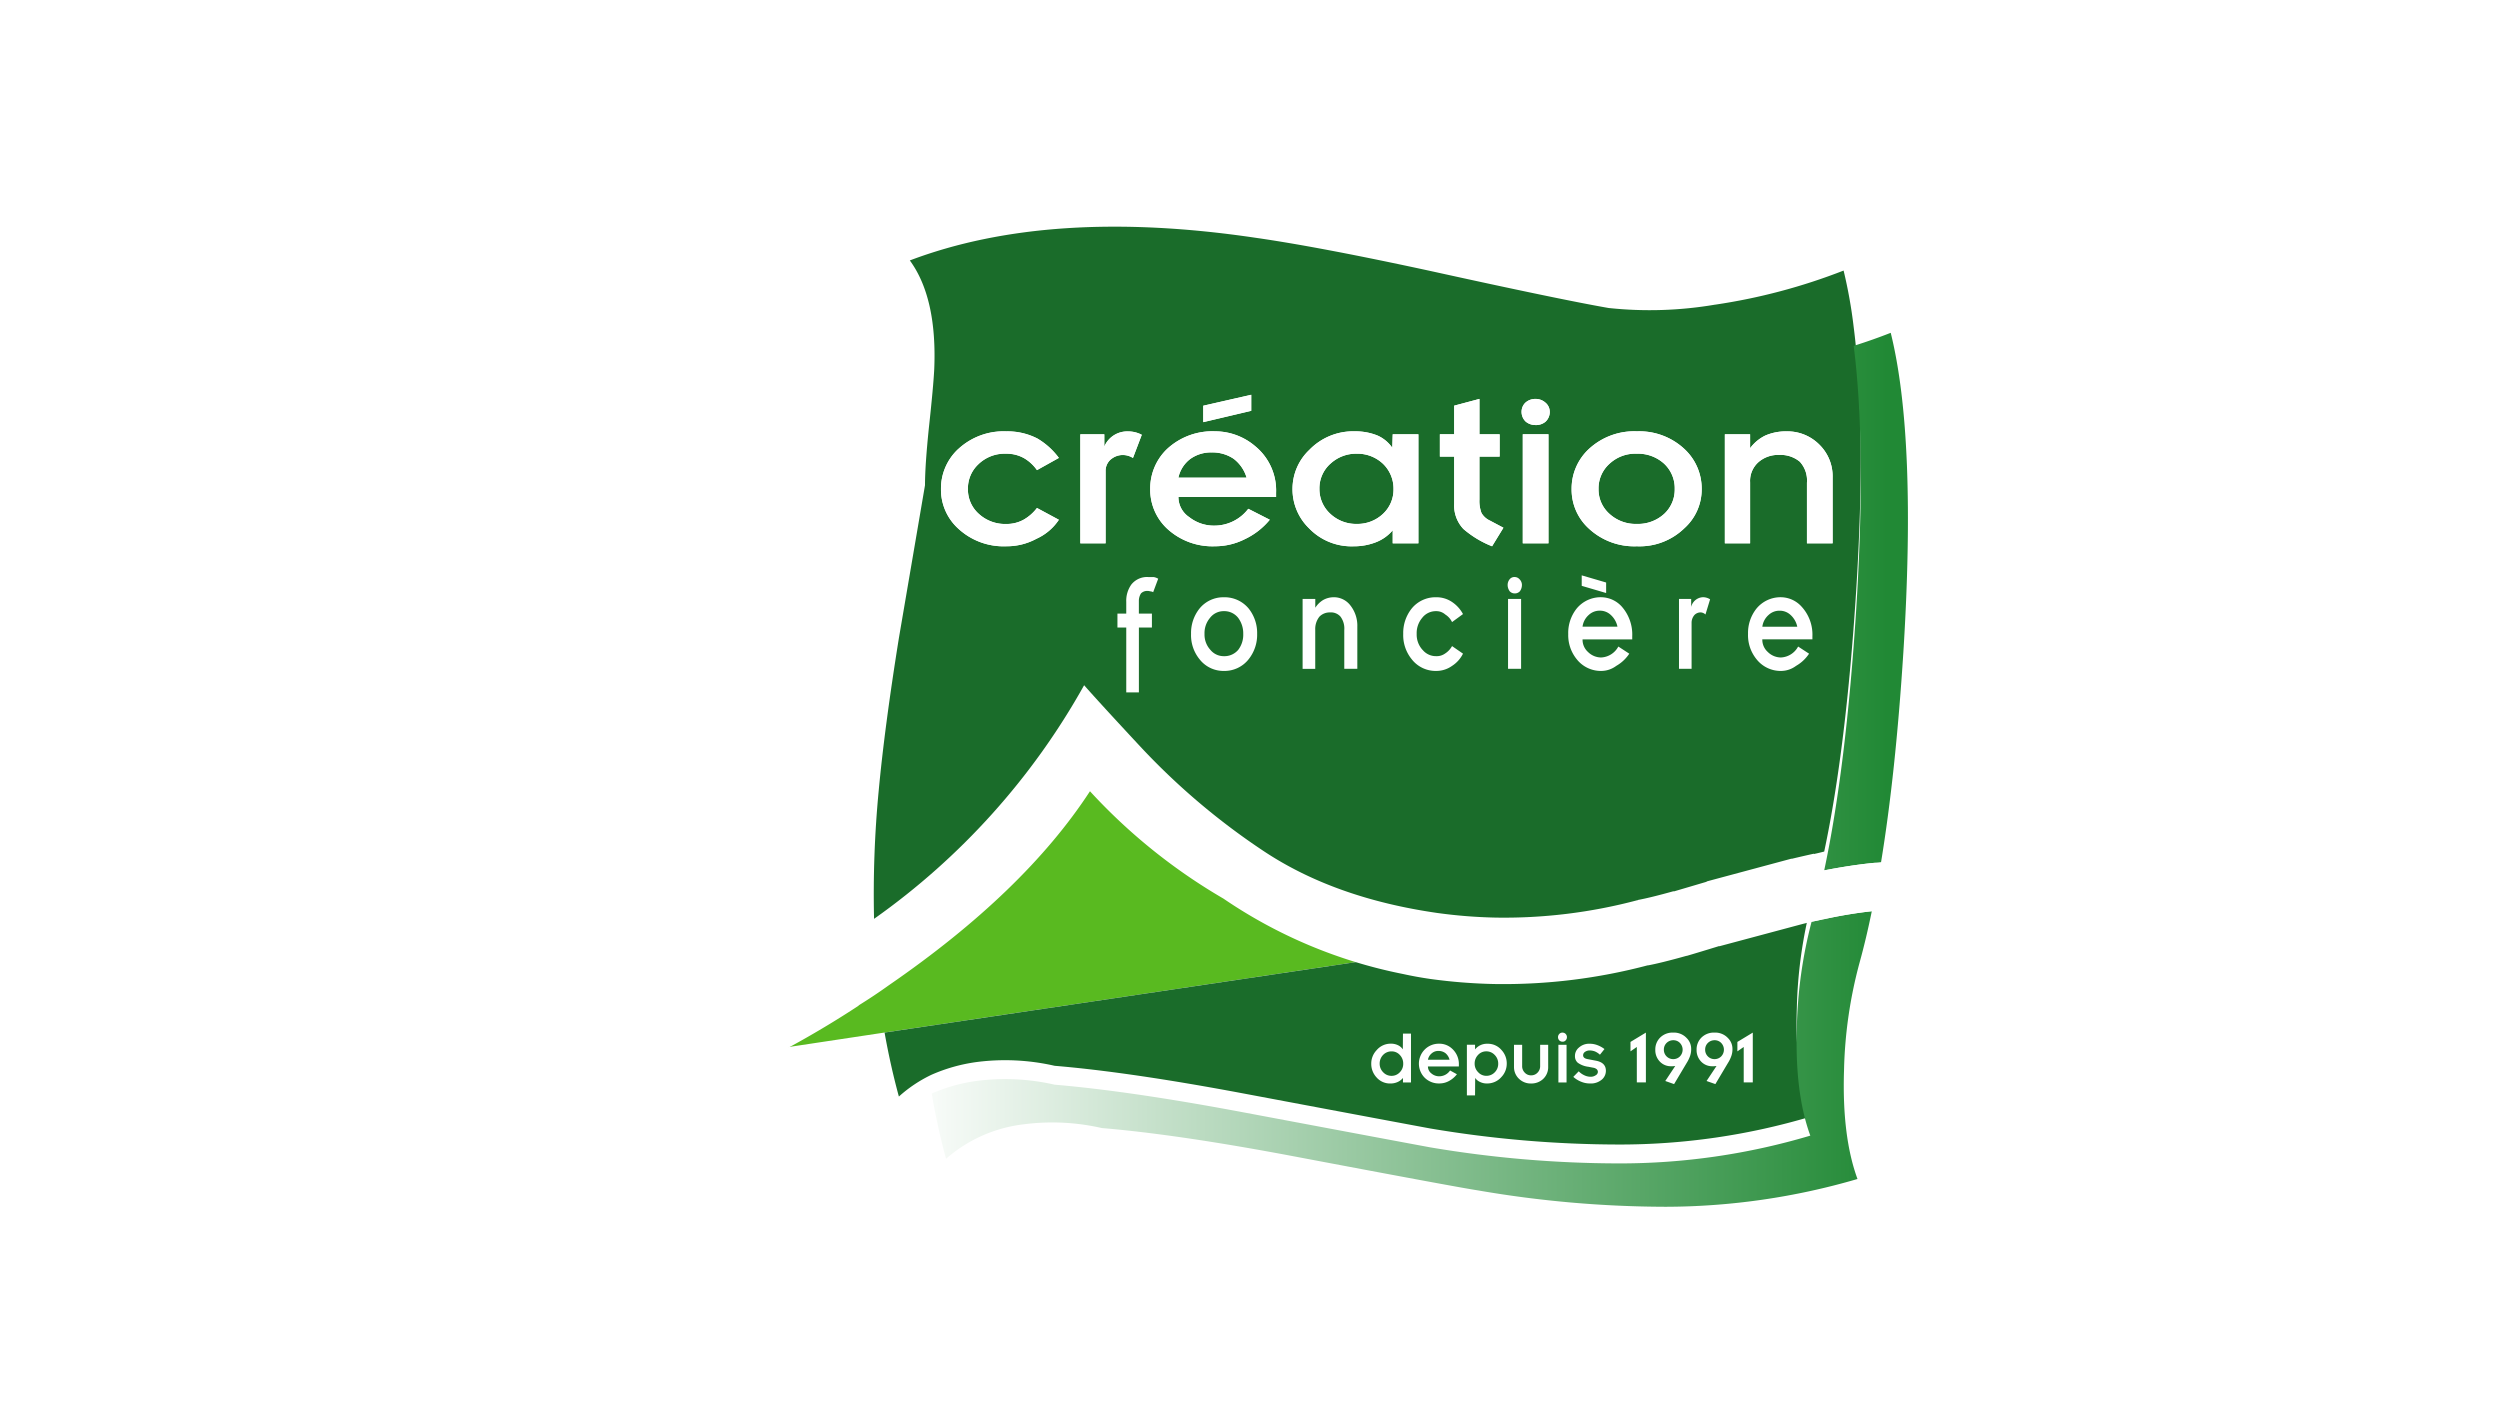
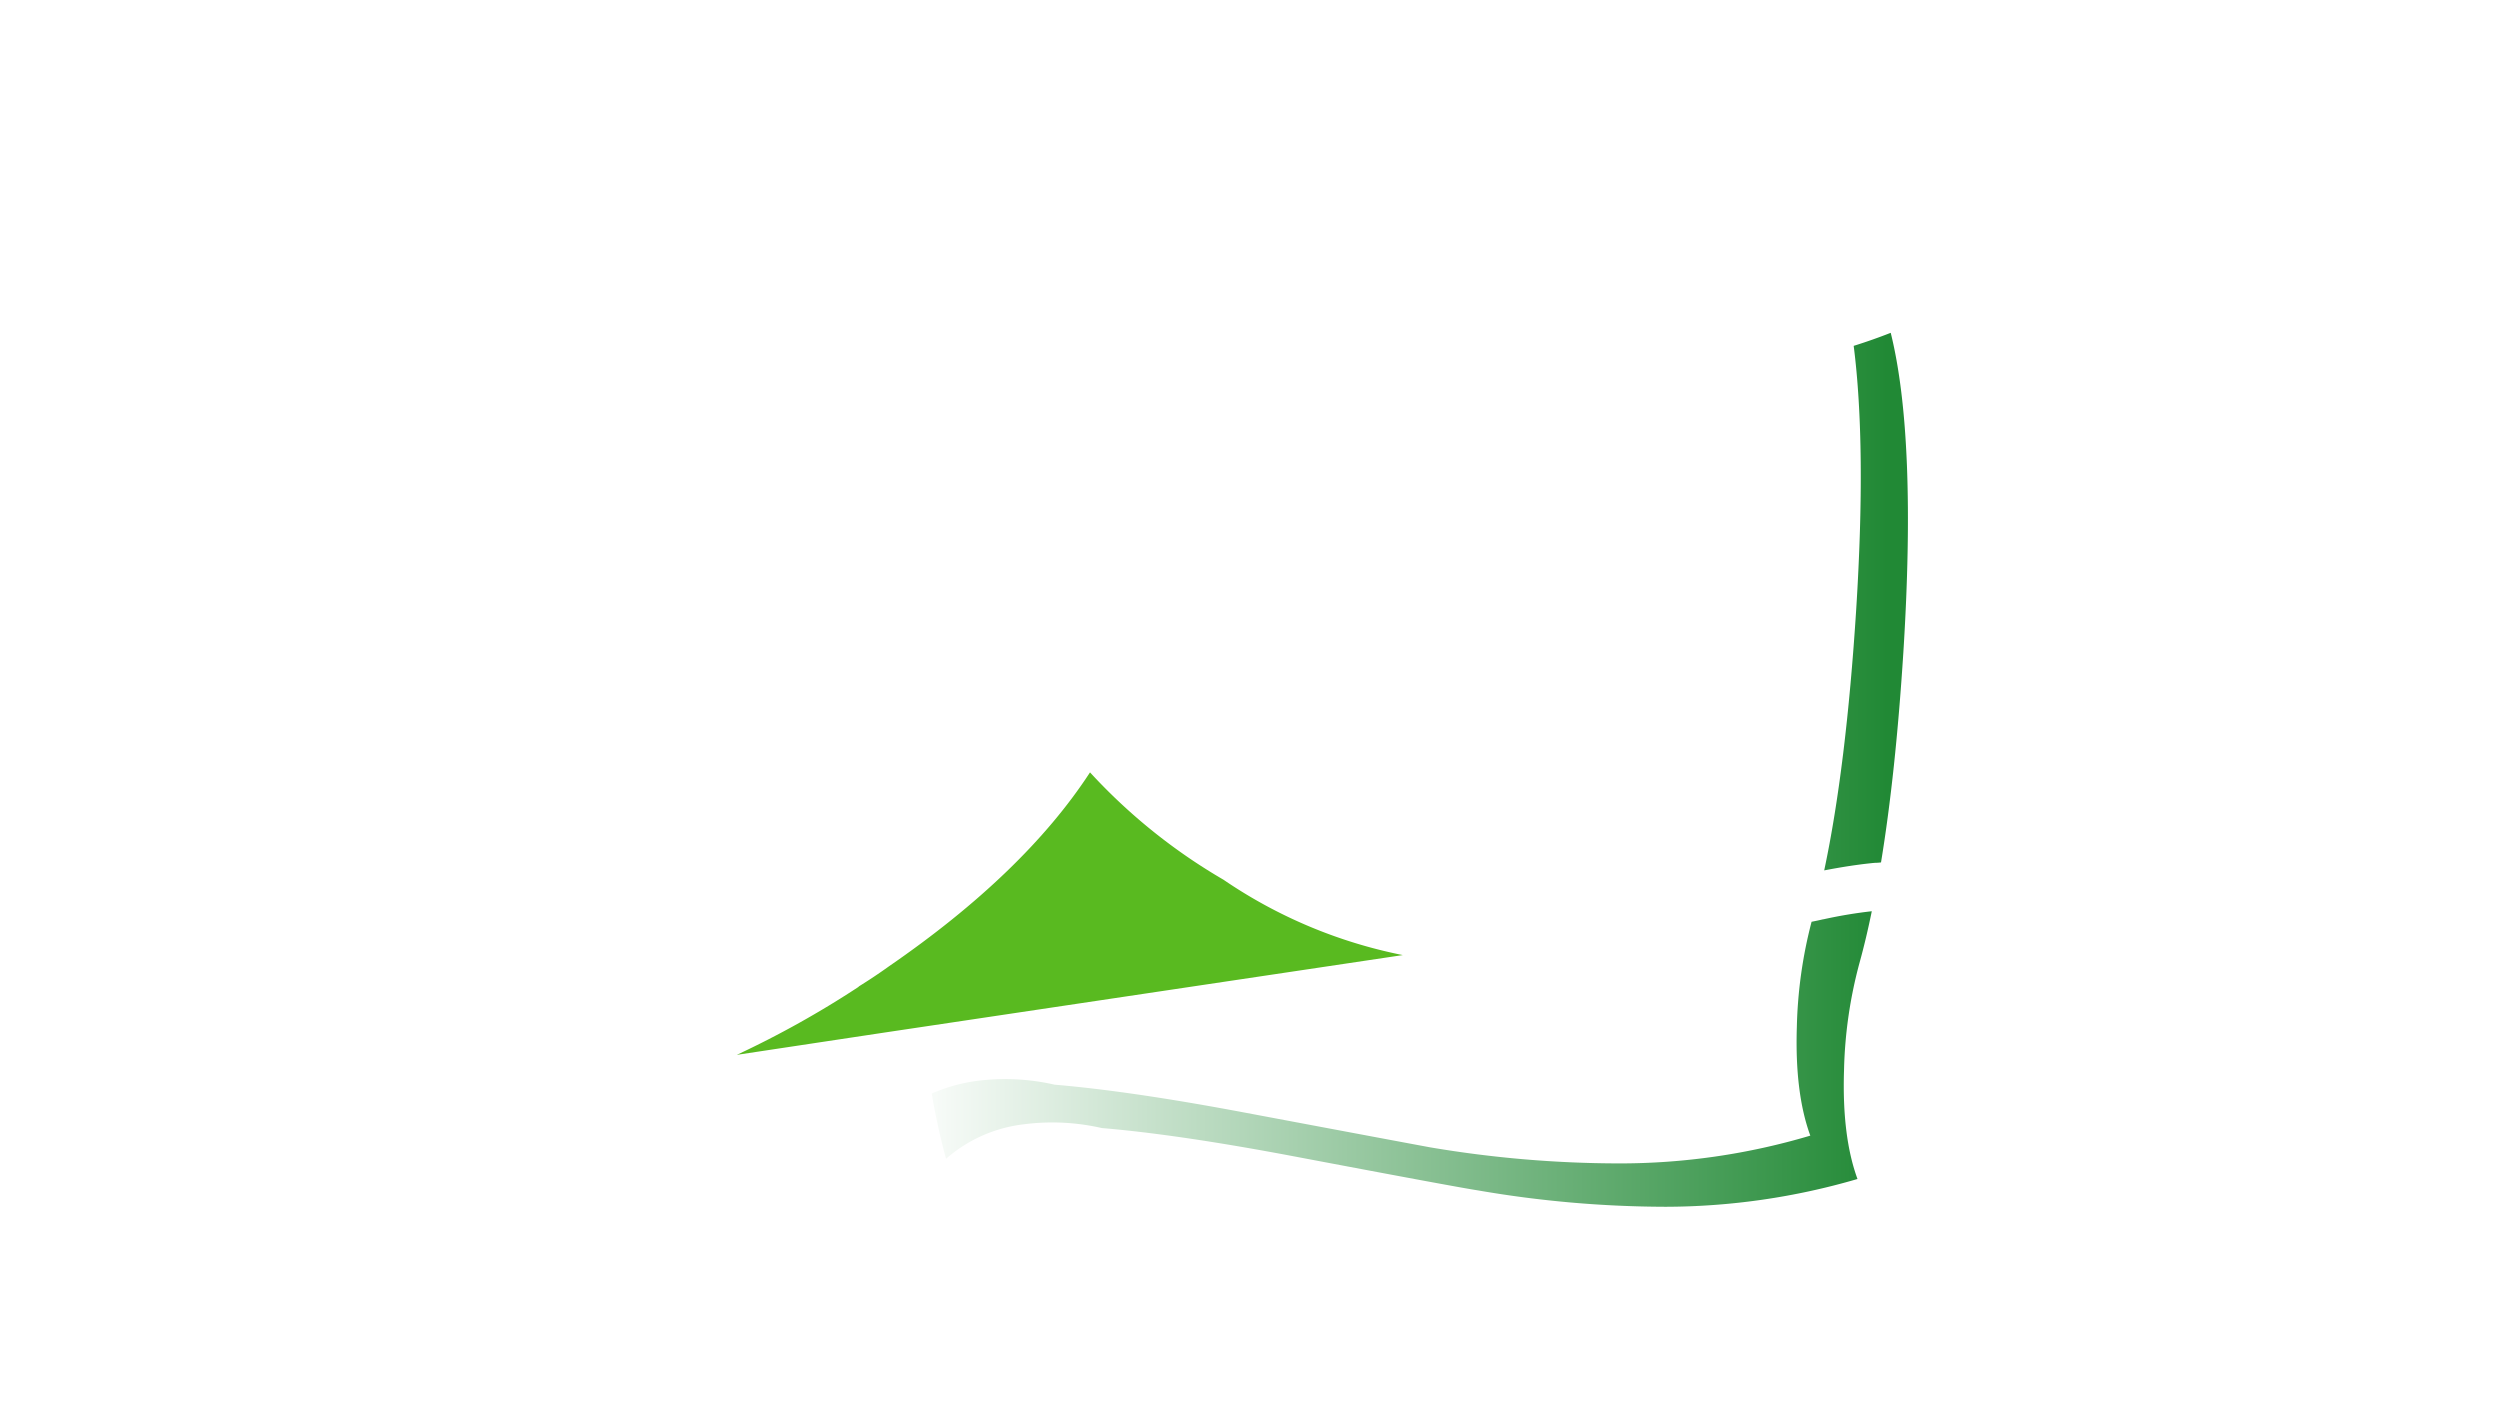
<svg xmlns="http://www.w3.org/2000/svg" width="397" height="225" viewBox="0 0 397 225">
  <defs>
    <linearGradient id="linear-gradient" x1="-0.036" y1="0.427" x2="0.973" y2="0.427" gradientUnits="objectBoundingBox">
      <stop offset="0" stop-color="#fff" />
      <stop offset="1" stop-color="#218935" />
    </linearGradient>
    <filter id="Tracé_81917" x="138.958" y="43.85" width="173.022" height="156.79" filterUnits="userSpaceOnUse">
      <feOffset dy="3" input="SourceAlpha" />
      <feGaussianBlur stdDeviation="3" result="blur" />
      <feFlood flood-opacity="0.322" />
      <feComposite operator="in" in2="blur" />
      <feComposite in="SourceGraphic" />
    </filter>
    <filter id="Tracé_81918" x="82" y="102.814" width="236.672" height="84.25" filterUnits="userSpaceOnUse">
      <feOffset dy="3" input="SourceAlpha" />
      <feGaussianBlur stdDeviation="3" result="blur-2" />
      <feFlood flood-opacity="0.302" />
      <feComposite operator="in" in2="blur-2" />
      <feComposite in="SourceGraphic" />
    </filter>
  </defs>
  <g id="svg_creationfonciere" transform="translate(-345 -3108)">
    <g id="logo_creation_fonciere_depuis_1991" transform="translate(427.131 3129.154)" style="isolation: isolate">
      <g id="Groupe_2454" data-name="Groupe 2454" transform="translate(8.869 14.846)">
        <g id="Groupe_2453" data-name="Groupe 2453" transform="translate(0 0)">
          <g id="Groupe_2448" data-name="Groupe 2448">
            <g id="Groupe_2447" data-name="Groupe 2447">
              <path id="Tracé_81915" data-name="Tracé 81915" d="M-124.233,42.257A90.677,90.677,0,0,1-145.425,25.21q-10.431,16.005-31.955,30.819-2.324,1.669-4.813,3.209h.067a153.784,153.784,0,0,1-19.387,10.83l23.465-3.543,82.294-12.3A77.28,77.28,0,0,1-124.233,42.257Z" transform="translate(227.519 61.442)" fill="#59ba20" />
-               <path id="Tracé_81916" data-name="Tracé 81916" d="M.314-78.228q-.66.173-1.337.334L-14.26-74.351a.3.3,0,0,1-.134,0q-2.847.881-5.081,1.538a.083.083,0,0,1-.067,0q-4.118,1.152-6.217,1.538l.2-.067a89.438,89.438,0,0,1-24.4,3.008h-.067a87.136,87.136,0,0,1-10.161-.8q-2.209-.32-4.412-.8l-82.294,12.3q.938,5.272,2.273,10.161a21.531,21.531,0,0,1,5.214-3.476,26.633,26.633,0,0,1,7.153-2.006,35.213,35.213,0,0,1,12.368.6q11.966,1,30.083,4.412,26.674,5.014,29.615,5.549a180.837,180.837,0,0,0,29.816,2.54A105.88,105.88,0,0,0,.114-44.268Q-2.36-51.02-2.026-61.515A72.321,72.321,0,0,1,.314-78.228m-15.309-95a61.682,61.682,0,0,1-16.913.535q-7.688-1.337-28.011-5.816-17.849-3.877-28.145-5.348-32.557-4.813-54.818,3.61,4.345,5.95,3.877,17.248-.134,2.741-.869,9.493-.6,5.883-.6,8.958l-4.145,24.267q-2.273,14.173-3.209,24.267a172.592,172.592,0,0,0-.735,20.323,112.518,112.518,0,0,0,33.359-37.1q2.331,2.654,8.691,9.493A109.791,109.791,0,0,0-86.593-86.384q11.234,7.425,27.476,9.76a79.228,79.228,0,0,0,9.292.735h0a82.31,82.31,0,0,0,22.4-2.741.358.358,0,0,0,.2-.067q1.912-.349,5.682-1.4l-.067.067,5.214-1.538a.09.09,0,0,0,.067-.067l13.437-3.61a.244.244,0,0,0,.134,0q1.738-.419,3.476-.8l-.067.067q.852-.187,1.671-.4Q5.8-102.77,7.4-127.832q1.629-25.962-.4-41.849a76.432,76.432,0,0,0-1.6-8.958,93.415,93.415,0,0,1-20.39,5.415m-37.437,20.59h3.209v3.543h-3.209v6.819a5.357,5.357,0,0,0,.334,2.139,2.992,2.992,0,0,0,1.337,1.2l2.139,1.136-1.8,2.941a15.944,15.944,0,0,1-4.546-2.741,5.42,5.42,0,0,1-1.471-4.011v-7.487h-2.273v-3.543h2.273v-4.546l4.011-1.07v5.616m10.5-5.014a1.9,1.9,0,0,1,.669,1.471,2.113,2.113,0,0,1-.669,1.538,2.326,2.326,0,0,1-1.6.535,2.392,2.392,0,0,1-1.538-.535,2.113,2.113,0,0,1-.669-1.538,2,2,0,0,1,.6-1.471,2.316,2.316,0,0,1,1.6-.6,2.316,2.316,0,0,1,1.6.6m-3.61,5.014h4.078v17.315h-4.078v-17.315m7.755,8.691a8.573,8.573,0,0,1,2.741-6.351,10.583,10.583,0,0,1,7.621-2.808,10.493,10.493,0,0,1,7.554,2.808,8.573,8.573,0,0,1,2.741,6.351,8.288,8.288,0,0,1-2.741,6.217,10.214,10.214,0,0,1-7.554,2.875,10.583,10.583,0,0,1-7.621-2.808,8.361,8.361,0,0,1-2.741-6.284m-46.93.6v.669h-15.51a3.833,3.833,0,0,0,1.738,3.209,6.3,6.3,0,0,0,3.944,1.337,6.769,6.769,0,0,0,5.415-2.674l3.409,1.738a11.425,11.425,0,0,1-3.944,3.075,10.483,10.483,0,0,1-4.746,1.136,10.583,10.583,0,0,1-7.621-2.808,8.459,8.459,0,0,1-2.674-6.284,8.676,8.676,0,0,1,2.674-6.351,10.583,10.583,0,0,1,7.621-2.808,9.827,9.827,0,0,1,6.351,2.34,9.092,9.092,0,0,1,3.343,7.421m2.607-.6a8.527,8.527,0,0,1,2.674-6.217,9.676,9.676,0,0,1,7.22-2.941,9.307,9.307,0,0,1,3.61.669,5.659,5.659,0,0,1,2.34,1.939l.067-2.139h4.078v17.315H-66.2v-2.072a6.652,6.652,0,0,1-2.607,1.872,9.631,9.631,0,0,1-3.61.668,9.353,9.353,0,0,1-7.086-2.875,8.633,8.633,0,0,1-2.607-6.217M1.517-151.03a7.036,7.036,0,0,1,2.139,5.281v10.429H-.421v-9.627a4.395,4.395,0,0,0-1.136-3.343,4.754,4.754,0,0,0-3.276-1.07,4.727,4.727,0,0,0-3.276,1.136,3.981,3.981,0,0,0-1.337,3.209v9.693h-4.011v-17.315h4.011v2.206a6.608,6.608,0,0,1,2.407-2.006A8.166,8.166,0,0,1-3.63-153.1a7.133,7.133,0,0,1,5.148,2.072m-108.968,2.139a3.058,3.058,0,0,0-1.538-.468,2.929,2.929,0,0,0-1.939.668,2.415,2.415,0,0,0-.869,1.939v11.432h-4.011v-17.315H-112v1.939a3.947,3.947,0,0,1,3.744-2.407,4.614,4.614,0,0,1,2.206.535l-1.4,3.677m18.785-10.028v2.54l-7.621,1.8v-2.607l7.621-1.738m-43.253,10.964a5.232,5.232,0,0,0-1.738,4.011A5.158,5.158,0,0,0-131.918-140a6.161,6.161,0,0,0,4.345,1.6,5.548,5.548,0,0,0,2.741-.669,7.05,7.05,0,0,0,2.139-1.872l3.476,1.872a8.4,8.4,0,0,1-3.543,3.008,9.889,9.889,0,0,1-4.813,1.2,10.583,10.583,0,0,1-7.621-2.808,8.361,8.361,0,0,1-2.741-6.284,8.573,8.573,0,0,1,2.741-6.351,10.583,10.583,0,0,1,7.621-2.808,10.388,10.388,0,0,1,4.947,1.136,11.567,11.567,0,0,1,3.409,3.075l-3.476,1.939a6.534,6.534,0,0,0-2.006-1.872,5.632,5.632,0,0,0-2.875-.735,6.014,6.014,0,0,0-4.345,1.6m55.821,0a5.232,5.232,0,0,0-1.738,4.011A5.3,5.3,0,0,0-76.1-140a5.986,5.986,0,0,0,4.212,1.6,5.9,5.9,0,0,0,4.145-1.6,5.254,5.254,0,0,0,1.671-3.944,5.47,5.47,0,0,0-1.671-4.011,5.9,5.9,0,0,0-4.145-1.6,5.986,5.986,0,0,0-4.212,1.6m-22.195-.8a5.036,5.036,0,0,0-1.939,3.008H-89.4a5.811,5.811,0,0,0-2.072-3.008,6.02,6.02,0,0,0-3.476-1,5.6,5.6,0,0,0-3.343,1m75.208.8a6.161,6.161,0,0,0-4.345-1.6,6.014,6.014,0,0,0-4.345,1.6,5.232,5.232,0,0,0-1.738,4.011A5.158,5.158,0,0,0-31.775-140a6.161,6.161,0,0,0,4.345,1.6,6.161,6.161,0,0,0,4.345-1.6,5.254,5.254,0,0,0,1.671-3.944A5.331,5.331,0,0,0-23.084-147.954Z" transform="translate(196.363 185.604)" fill="#1a6c2a" />
              <g transform="matrix(1, 0, 0, 1, -91, -36)" filter="url(#Tracé_81917)">
                <path id="Tracé_81917-2" data-name="Tracé 81917" d="M15.448-58.783h-.067q-.927.218-1.872.4a72.321,72.321,0,0,0-2.34,16.713q-.334,10.5,2.139,17.248a105.88,105.88,0,0,1-30.484,4.412,180.837,180.837,0,0,1-29.816-2.54q-2.941-.535-29.615-5.549-18.117-3.409-30.083-4.412a35.213,35.213,0,0,0-12.368-.6,26.633,26.633,0,0,0-7.153,2.006q.912,5.379,2.273,10.362a22.734,22.734,0,0,1,12.368-5.482,35.213,35.213,0,0,1,12.368.6q11.966,1,30.083,4.412Q-42.646-16.2-39.5-15.731A176.8,176.8,0,0,0-9.688-13.124,109.051,109.051,0,0,0,20.8-17.536q-2.474-6.752-2.139-17.248A71.054,71.054,0,0,1,21.131-51.9q1.047-3.779,1.939-8.156a72.669,72.669,0,0,0-7.621,1.27m10.629-93.124q-2.889,1.136-5.883,2.072,2.03,15.887.4,41.849-1.6,25.062-5.081,41.448,4.481-.865,8.022-1.2a8.433,8.433,0,0,0,1-.067q2.316-14.107,3.543-33.292Q30.223-135.195,26.078-151.908Z" transform="translate(274.17 201.76)" fill="url(#linear-gradient)" />
              </g>
              <g transform="matrix(1, 0, 0, 1, -91, -36)" filter="url(#Tracé_81918)">
-                 <path id="Tracé_81918-2" data-name="Tracé 81918" d="M-66.232,25.7h.067a72.671,72.671,0,0,1,7.621-1.27q.579-.058,1.07-.134,5.4-.41,8.156.735a.2.2,0,0,0,.134.067l3.075-6.886q-3.784-1.924-10.964-1.538a8.431,8.431,0,0,1-1,.067q-3.541.338-8.022,1.2-.82.214-1.671.4l.067-.067q-1.738.383-3.476.8a.244.244,0,0,1-.134,0L-84.75,22.7a.09.09,0,0,1-.067.067L-90.031,24.3l.067-.067q-3.771,1.055-5.682,1.4a.358.358,0,0,1-.2.067,82.31,82.31,0,0,1-22.4,2.741h0a79.229,79.229,0,0,1-9.292-.735q-16.242-2.336-27.476-9.76A109.79,109.79,0,0,1-174.933,1.036q-6.36-6.838-8.691-9.493a112.518,112.518,0,0,1-33.359,37.1q-.951.689-1.939,1.337l-.067.067q-2.175,1.553-4.546,3.008h0a142.683,142.683,0,0,1-22.73,12.234h0a79.3,79.3,0,0,1-12.368,4.145l.067-.067a38.15,38.15,0,0,1-6.017.869.263.263,0,0,1-.2,0l1.337,7.554a49.32,49.32,0,0,0,6.418-1,.279.279,0,0,0,.134,0,85.491,85.491,0,0,0,13.5-4.546h.067q2.271-.948,4.546-2.006a153.786,153.786,0,0,0,19.387-10.83h-.067q2.489-1.54,4.813-3.209,21.524-14.813,31.955-30.819A90.677,90.677,0,0,0-161.5,22.428a77.281,77.281,0,0,0,28.479,11.966q2.2.482,4.412.8a87.132,87.132,0,0,0,10.161.8h.067a89.438,89.438,0,0,0,24.4-3.008l-.2.067q2.1-.386,6.217-1.538a.083.083,0,0,0,.067,0q2.233-.657,5.081-1.538a.3.3,0,0,0,.134,0l13.237-3.543q.677-.162,1.337-.334Q-67.159,25.922-66.232,25.7Z" transform="translate(355.78 117.27)" fill="#fff" />
-               </g>
+                 </g>
            </g>
          </g>
          <g id="Groupe_2450" data-name="Groupe 2450" transform="translate(86.439 55.365)">
            <g id="Groupe_2449" data-name="Groupe 2449" transform="translate(0 0)">
-               <path id="Tracé_81919" data-name="Tracé 81919" d="M-32.29-41.615a6.221,6.221,0,0,0-1.337-4.011,4.947,4.947,0,0,0-3.944-1.8,4.878,4.878,0,0,0-3.877,1.8,6.221,6.221,0,0,0-1.337,4.011A6.054,6.054,0,0,0-41.449-37.6a4.81,4.81,0,0,0,3.877,1.872A4.876,4.876,0,0,0-33.627-37.6a6.222,6.222,0,0,0,1.337-4.011m-5.281-3.61a2.789,2.789,0,0,1,2.273,1.07,4.114,4.114,0,0,1,.8,2.54,3.939,3.939,0,0,1-.8,2.54,2.864,2.864,0,0,1-2.273,1,2.723,2.723,0,0,1-2.139-1,3.577,3.577,0,0,1-.936-2.54,3.74,3.74,0,0,1,.869-2.54,2.722,2.722,0,0,1,2.206-1.07M-49.6-50.64a3.188,3.188,0,0,0-2.674,1.2,4.445,4.445,0,0,0-.8,2.741v1.872h-1.4v2.206h1.4v10.3h2.006v-10.3H-49v-2.206h-2.072v-2.006a2.223,2.223,0,0,1,.334-1.2,1.361,1.361,0,0,1,1-.4,1.482,1.482,0,0,1,.468.067,1.077,1.077,0,0,1,.468.134l.8-2.139a2.08,2.08,0,0,0-.735-.267H-49.6M47-45.626a6.222,6.222,0,0,0-1.337,4.011A6.054,6.054,0,0,0,47-37.6a4.876,4.876,0,0,0,3.944,1.872,4.011,4.011,0,0,0,2.34-.8,6.109,6.109,0,0,0,2.072-1.939l-1.738-1.136a3.262,3.262,0,0,1-2.741,1.738A2.98,2.98,0,0,1,48.8-38.74a2.616,2.616,0,0,1-.869-2.006h7.955v-.468a6.555,6.555,0,0,0-1.738-4.746,4.471,4.471,0,0,0-3.209-1.471A4.947,4.947,0,0,0,47-45.626m.936,2.875a2.973,2.973,0,0,1,1-1.872,2.5,2.5,0,0,1,1.738-.669,2.5,2.5,0,0,1,1.738.669,3.478,3.478,0,0,1,1.07,1.872H47.932M39.642-47.1a2.109,2.109,0,0,0-1.136-.334,2.008,2.008,0,0,0-1.872,1.538v-1.27H34.7v11.1H36.7v-7.287a1.865,1.865,0,0,1,.468-1.27,1.361,1.361,0,0,1,1-.4,1.2,1.2,0,0,1,.735.334l.735-2.407M9.626-36.066v-11.1H7.553v11.1H9.626m7.487-5.549A6.054,6.054,0,0,0,18.45-37.6a4.876,4.876,0,0,0,3.944,1.872,4.011,4.011,0,0,0,2.34-.8,6.109,6.109,0,0,0,2.072-1.939l-1.738-1.136a3.262,3.262,0,0,1-2.741,1.738,2.979,2.979,0,0,1-2.072-.869,2.616,2.616,0,0,1-.869-2.006h7.888v-.468A6.708,6.708,0,0,0,25.6-45.96a4.471,4.471,0,0,0-3.209-1.471,4.947,4.947,0,0,0-3.944,1.8,6.221,6.221,0,0,0-1.337,4.011m2.273-1.136a2.973,2.973,0,0,1,1-1.872,2.5,2.5,0,0,1,1.738-.669,2.5,2.5,0,0,1,1.738.669,3.477,3.477,0,0,1,1.07,1.872H19.386m-.134-8.156v1.671L23.13-48.1V-49.77l-3.877-1.136M9.759-49.369a1.283,1.283,0,0,0-.4-.936,1.022,1.022,0,0,0-.735-.334.966.966,0,0,0-.8.334,1.418,1.418,0,0,0-.334.936,1.693,1.693,0,0,0,.334,1,1.094,1.094,0,0,0,.8.334,1.094,1.094,0,0,0,.8-.334,1.693,1.693,0,0,0,.334-1m-15.777,10.3a3.577,3.577,0,0,1-.936-2.54,3.74,3.74,0,0,1,.869-2.54,2.722,2.722,0,0,1,2.206-1.07,2.135,2.135,0,0,1,1.471.535,2.878,2.878,0,0,1,1.07,1.2L.4-44.757a5.34,5.34,0,0,0-1.671-1.872,4.408,4.408,0,0,0-2.607-.8,4.878,4.878,0,0,0-3.877,1.8,6.222,6.222,0,0,0-1.337,4.011A6.054,6.054,0,0,0-7.756-37.6a4.81,4.81,0,0,0,3.877,1.872,4.3,4.3,0,0,0,2.54-.8A4.859,4.859,0,0,0,.4-38.473l-1.738-1.2a3.3,3.3,0,0,1-1.136,1.2,2.281,2.281,0,0,1-1.4.4,2.723,2.723,0,0,1-2.139-1m-14.106-8.356a3.39,3.39,0,0,0-1.738.468,3.876,3.876,0,0,0-1.2,1.2v-1.4H-25.07v11.1h2.006v-6.217a3.129,3.129,0,0,1,.669-2.072,2.268,2.268,0,0,1,1.671-.669,2.012,2.012,0,0,1,1.671.669,3.145,3.145,0,0,1,.6,2.139v6.15h2.072v-6.685a5.181,5.181,0,0,0-1.07-3.343A3.293,3.293,0,0,0-20.123-47.431Z" transform="translate(54.485 50.907)" fill="#fff" />
-             </g>
+               </g>
          </g>
          <g id="Groupe_2452" data-name="Groupe 2452" transform="translate(58.428 26.686)">
            <g id="Groupe_2451" data-name="Groupe 2451">
              <path id="Tracé_81920" data-name="Tracé 81920" d="M-119.891-112.057a8.573,8.573,0,0,0-2.741,6.351,8.361,8.361,0,0,0,2.741,6.284,10.583,10.583,0,0,0,7.621,2.808,9.889,9.889,0,0,0,4.813-1.2,8.4,8.4,0,0,0,3.543-3.008l-3.476-1.872a7.05,7.05,0,0,1-2.139,1.872,5.548,5.548,0,0,1-2.741.669,6.161,6.161,0,0,1-4.345-1.6,5.158,5.158,0,0,1-1.738-3.944,5.232,5.232,0,0,1,1.738-4.011,6.014,6.014,0,0,1,4.345-1.6,5.632,5.632,0,0,1,2.875.735,6.534,6.534,0,0,1,2.006,1.872l3.476-1.939a11.567,11.567,0,0,0-3.409-3.075,10.388,10.388,0,0,0-4.947-1.136,10.583,10.583,0,0,0-7.621,2.808m46.529-6.083v-2.54l-7.621,1.738v2.607l7.621-1.8m-22.262,7.688a2.929,2.929,0,0,1,1.939-.669,3.058,3.058,0,0,1,1.538.468l1.4-3.677a4.614,4.614,0,0,0-2.206-.535,3.947,3.947,0,0,0-3.744,2.407V-114.4H-100.5v17.315h4.011v-11.432a2.415,2.415,0,0,1,.869-1.939M18.96-107.511a7.036,7.036,0,0,0-2.139-5.281,7.133,7.133,0,0,0-5.148-2.072,8.165,8.165,0,0,0-3.409.669,6.608,6.608,0,0,0-2.407,2.006V-114.4H1.846v17.315H5.857v-9.693a3.981,3.981,0,0,1,1.337-3.209,4.727,4.727,0,0,1,3.276-1.136,4.754,4.754,0,0,1,3.276,1.07,4.395,4.395,0,0,1,1.136,3.343v9.627H18.96v-10.429m-83.1-4.412a8.527,8.527,0,0,0-2.674,6.217A8.633,8.633,0,0,0-64.2-99.488a9.353,9.353,0,0,0,7.086,2.875,9.63,9.63,0,0,0,3.61-.669A6.652,6.652,0,0,0-50.9-99.154v2.072h4.078V-114.4H-50.9l-.067,2.139a5.659,5.659,0,0,0-2.34-1.939,9.306,9.306,0,0,0-3.61-.669,9.676,9.676,0,0,0-7.22,2.941m1.6,6.217a5.232,5.232,0,0,1,1.738-4.011,5.986,5.986,0,0,1,4.212-1.6,5.9,5.9,0,0,1,4.145,1.6,5.47,5.47,0,0,1,1.671,4.011,5.254,5.254,0,0,1-1.671,3.944,5.9,5.9,0,0,1-4.145,1.6,5.986,5.986,0,0,1-4.212-1.6,5.3,5.3,0,0,1-1.738-3.944m-6.886,1.27v-.669a9.092,9.092,0,0,0-3.343-7.421,9.827,9.827,0,0,0-6.351-2.34,10.583,10.583,0,0,0-7.621,2.808,8.676,8.676,0,0,0-2.674,6.351,8.459,8.459,0,0,0,2.674,6.284,10.583,10.583,0,0,0,7.621,2.808,10.483,10.483,0,0,0,4.746-1.136,11.425,11.425,0,0,0,3.944-3.075l-3.409-1.738a6.769,6.769,0,0,1-5.415,2.674,6.3,6.3,0,0,1-3.944-1.337,3.833,3.833,0,0,1-1.738-3.209h15.51m-15.51-3.075a5.036,5.036,0,0,1,1.939-3.008,5.6,5.6,0,0,1,3.343-1,6.02,6.02,0,0,1,3.476,1,5.811,5.811,0,0,1,2.072,3.008h-10.83m65.18-4.546a8.573,8.573,0,0,0-2.741,6.351,8.361,8.361,0,0,0,2.741,6.284,10.583,10.583,0,0,0,7.621,2.808,10.214,10.214,0,0,0,7.554-2.875,8.288,8.288,0,0,0,2.741-6.217,8.573,8.573,0,0,0-2.741-6.351,10.493,10.493,0,0,0-7.554-2.808,10.583,10.583,0,0,0-7.621,2.808m11.966,2.34a5.331,5.331,0,0,1,1.671,4.011,5.254,5.254,0,0,1-1.671,3.944,6.161,6.161,0,0,1-4.345,1.6,6.161,6.161,0,0,1-4.345-1.6,5.158,5.158,0,0,1-1.738-3.944,5.232,5.232,0,0,1,1.738-4.011,6.014,6.014,0,0,1,4.345-1.6,6.161,6.161,0,0,1,4.345,1.6m-18.384-4.68h-4.078v17.315h4.078V-114.4m.2-3.543a1.9,1.9,0,0,0-.669-1.471,2.316,2.316,0,0,0-1.6-.6,2.316,2.316,0,0,0-1.6.6,2,2,0,0,0-.6,1.471,2.114,2.114,0,0,0,.669,1.538,2.392,2.392,0,0,0,1.538.535,2.326,2.326,0,0,0,1.6-.535,2.114,2.114,0,0,0,.669-1.538M-33.92-114.4h-3.209v-5.616l-4.011,1.07v4.546h-2.273v3.543h2.273v7.487a5.42,5.42,0,0,0,1.471,4.011,15.945,15.945,0,0,0,4.546,2.741l1.8-2.941-2.139-1.136a2.992,2.992,0,0,1-1.337-1.2,5.357,5.357,0,0,1-.334-2.139v-6.819h3.209Z" transform="translate(122.632 120.68)" fill="#fff" />
            </g>
          </g>
        </g>
      </g>
      <g id="Groupe_2456" data-name="Groupe 2456" transform="translate(135.624 142.823)">
        <g id="Groupe_2455" data-name="Groupe 2455">
          <path id="Tracé_81921" data-name="Tracé 81921" d="M375.391,329.18l1.007-.7v5.631h1.439V326.2l-2.446,1.48v1.5m-1.5-2.117a2.752,2.752,0,0,0-2.117-.863,2.793,2.793,0,0,0-2.1.8,2.643,2.643,0,0,0-.76,1.952,2.593,2.593,0,0,0,.719,1.85,2.4,2.4,0,0,0,1.829.74h.185q.1,0,.432-.041l-1.582,2.384,1.4.493,1.993-3.35a5.336,5.336,0,0,0,.555-1.151,3.2,3.2,0,0,0,.164-1.089,2.4,2.4,0,0,0-.719-1.726m-3.617,1.85a1.452,1.452,0,0,1,.432-1.069,1.5,1.5,0,0,1,1.069-.432,1.427,1.427,0,0,1,1.048.432,1.539,1.539,0,0,1,0,2.137,1.472,1.472,0,0,1-1.048.432,1.474,1.474,0,0,1-1.5-1.5m-2.22-.123a2.4,2.4,0,0,0-.719-1.726,2.752,2.752,0,0,0-2.117-.863,2.792,2.792,0,0,0-2.1.8,2.643,2.643,0,0,0-.76,1.952,2.592,2.592,0,0,0,.719,1.85,2.4,2.4,0,0,0,1.829.74h.185q.1,0,.432-.041l-1.582,2.384,1.4.493,1.994-3.35a5.334,5.334,0,0,0,.555-1.151,3.2,3.2,0,0,0,.164-1.089m-1.788-.945a1.539,1.539,0,0,1,0,2.137,1.472,1.472,0,0,1-1.048.432,1.474,1.474,0,0,1-1.5-1.5,1.451,1.451,0,0,1,.432-1.069,1.5,1.5,0,0,1,1.069-.432,1.427,1.427,0,0,1,1.048.432m-5.405,6.268V326.2l-2.446,1.48v1.5l1.007-.7v5.631h1.439m-9.639-4.871a1.3,1.3,0,0,1,.74-.206,2.5,2.5,0,0,1,.781.144,2.8,2.8,0,0,1,.822.534l.719-.9a4.34,4.34,0,0,0-1.171-.637,3.345,3.345,0,0,0-1.171-.206,2.422,2.422,0,0,0-1.726.617,1.7,1.7,0,0,0-.617,1.336,1.338,1.338,0,0,0,.452,1.069,3.633,3.633,0,0,0,1.685.637l.74.144a1.213,1.213,0,0,1,.555.226.585.585,0,0,1,.206.452.633.633,0,0,1-.329.514,1.366,1.366,0,0,1-.843.247,2.316,2.316,0,0,1-1.007-.247,2.894,2.894,0,0,1-.863-.617l-.863.884a4.212,4.212,0,0,0,1.274.781,3.623,3.623,0,0,0,1.377.267,2.686,2.686,0,0,0,1.952-.678,1.833,1.833,0,0,0,.575-1.336q0-1.295-1.562-1.6l-1.295-.247q-.76-.123-.76-.617a.628.628,0,0,1,.329-.555m-2.959-1.11h-1.295v5.981h1.295v-5.981m-.144-1.726a.673.673,0,0,0-.493-.206.656.656,0,0,0-.514.206.745.745,0,0,0,0,1.028.743.743,0,0,0,.514.206.631.631,0,0,0,.493-.206.745.745,0,0,0,0-1.028m-8.2,5.2a2.534,2.534,0,0,0,.843,1.973,2.662,2.662,0,0,0,1.87.7,2.736,2.736,0,0,0,1.891-.7,2.564,2.564,0,0,0,.822-1.973v-3.473H344.07v3.35a1.446,1.446,0,0,1-.411,1.069,1.36,1.36,0,0,1-1.028.432,1.337,1.337,0,0,1-1.007-.432,1.446,1.446,0,0,1-.411-1.069v-3.35h-1.295v3.473m-1.151-.473a3.1,3.1,0,0,0-.822-2.158,2.834,2.834,0,0,0-2.261-1.007,2.4,2.4,0,0,0-1.952.9v-.74h-1.295v8.036h1.295l.021-2.774a1.776,1.776,0,0,0,.76.637,2.367,2.367,0,0,0,1.11.247,2.97,2.97,0,0,0,2.3-1.028,3.054,3.054,0,0,0,.843-2.117m-1.356,0a1.882,1.882,0,0,1-.534,1.356,1.812,1.812,0,0,1-1.356.575,1.745,1.745,0,0,1-1.295-.575,1.89,1.89,0,0,1-.555-1.356,1.939,1.939,0,0,1,.555-1.4,1.731,1.731,0,0,1,1.295-.555,1.789,1.789,0,0,1,1.336.575,1.914,1.914,0,0,1,.555,1.377m-9.331-3.165a3.145,3.145,0,0,0-2.4.986,3.181,3.181,0,0,0,0,4.357,3.179,3.179,0,0,0,2.4.966,3.142,3.142,0,0,0,1.521-.391,4.045,4.045,0,0,0,1.254-1.069l-1.089-.6a2.078,2.078,0,0,1-1.706.925,1.88,1.88,0,0,1-1.254-.452,1.381,1.381,0,0,1-.555-1.11h4.912v-.247a3.294,3.294,0,0,0-1.069-2.569,2.964,2.964,0,0,0-2.014-.8m-1.829,2.548a1.722,1.722,0,0,1,.617-1.028,1.556,1.556,0,0,1,1.048-.37,1.816,1.816,0,0,1,1.11.349,1.981,1.981,0,0,1,.658,1.048h-3.432m-2.692-4.151h-1.274l-.021,2.507a1.889,1.889,0,0,0-.76-.658,2.5,2.5,0,0,0-1.13-.247A2.909,2.909,0,0,0,318.093,329a3.078,3.078,0,0,0-.843,2.137,3.146,3.146,0,0,0,.822,2.158,2.837,2.837,0,0,0,2.24.987,2.713,2.713,0,0,0,1.151-.247,2.221,2.221,0,0,0,.822-.637v.719h1.274v-7.748m-1.233,4.768a1.882,1.882,0,0,1-.534,1.356,1.766,1.766,0,0,1-1.315.575,1.789,1.789,0,0,1-1.336-.575,1.89,1.89,0,0,1-.555-1.356,1.939,1.939,0,0,1,.555-1.4,1.821,1.821,0,0,1,1.336-.555,1.724,1.724,0,0,1,1.315.575A1.953,1.953,0,0,1,322.326,331.132Z" transform="translate(-317.25 -326.2)" fill="#fff" />
        </g>
      </g>
    </g>
    <g id="Rectangle_1758" data-name="Rectangle 1758" transform="translate(345 3108)" fill="none" stroke="#fff" stroke-width="1">
      <rect width="397" height="225" stroke="none" />
-       <rect x="0.5" y="0.5" width="396" height="224" fill="none" />
    </g>
  </g>
</svg>